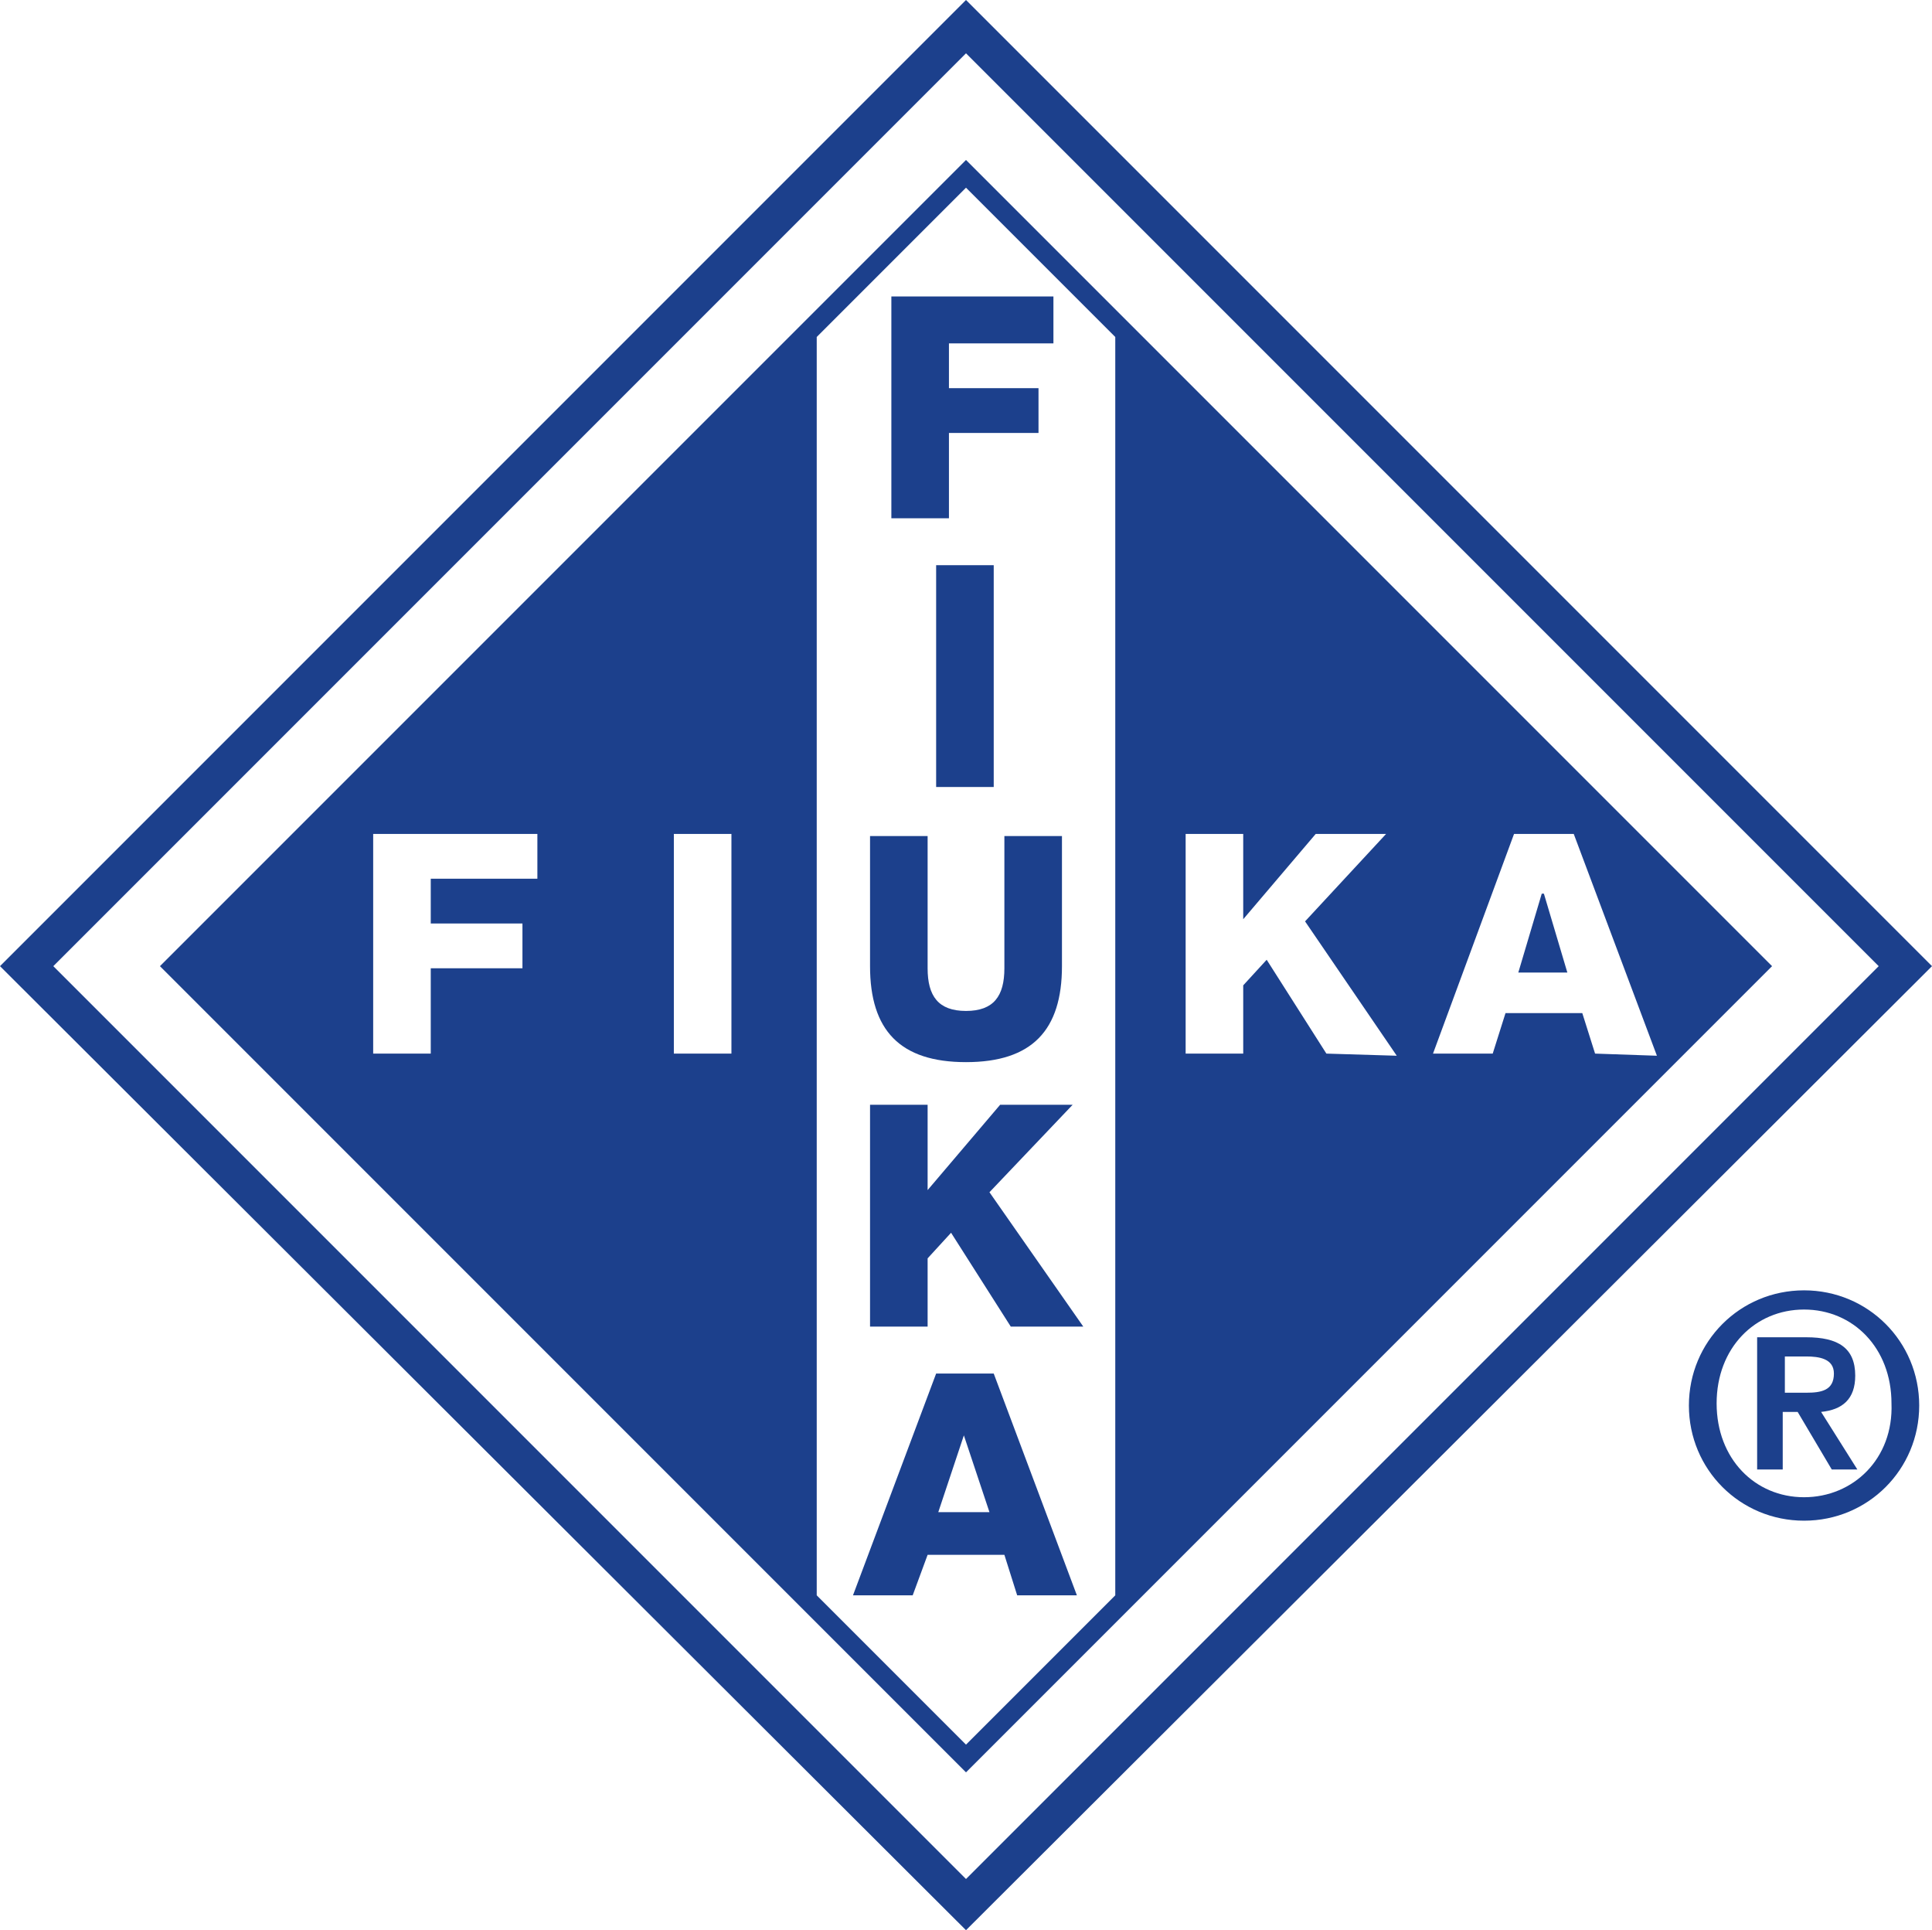
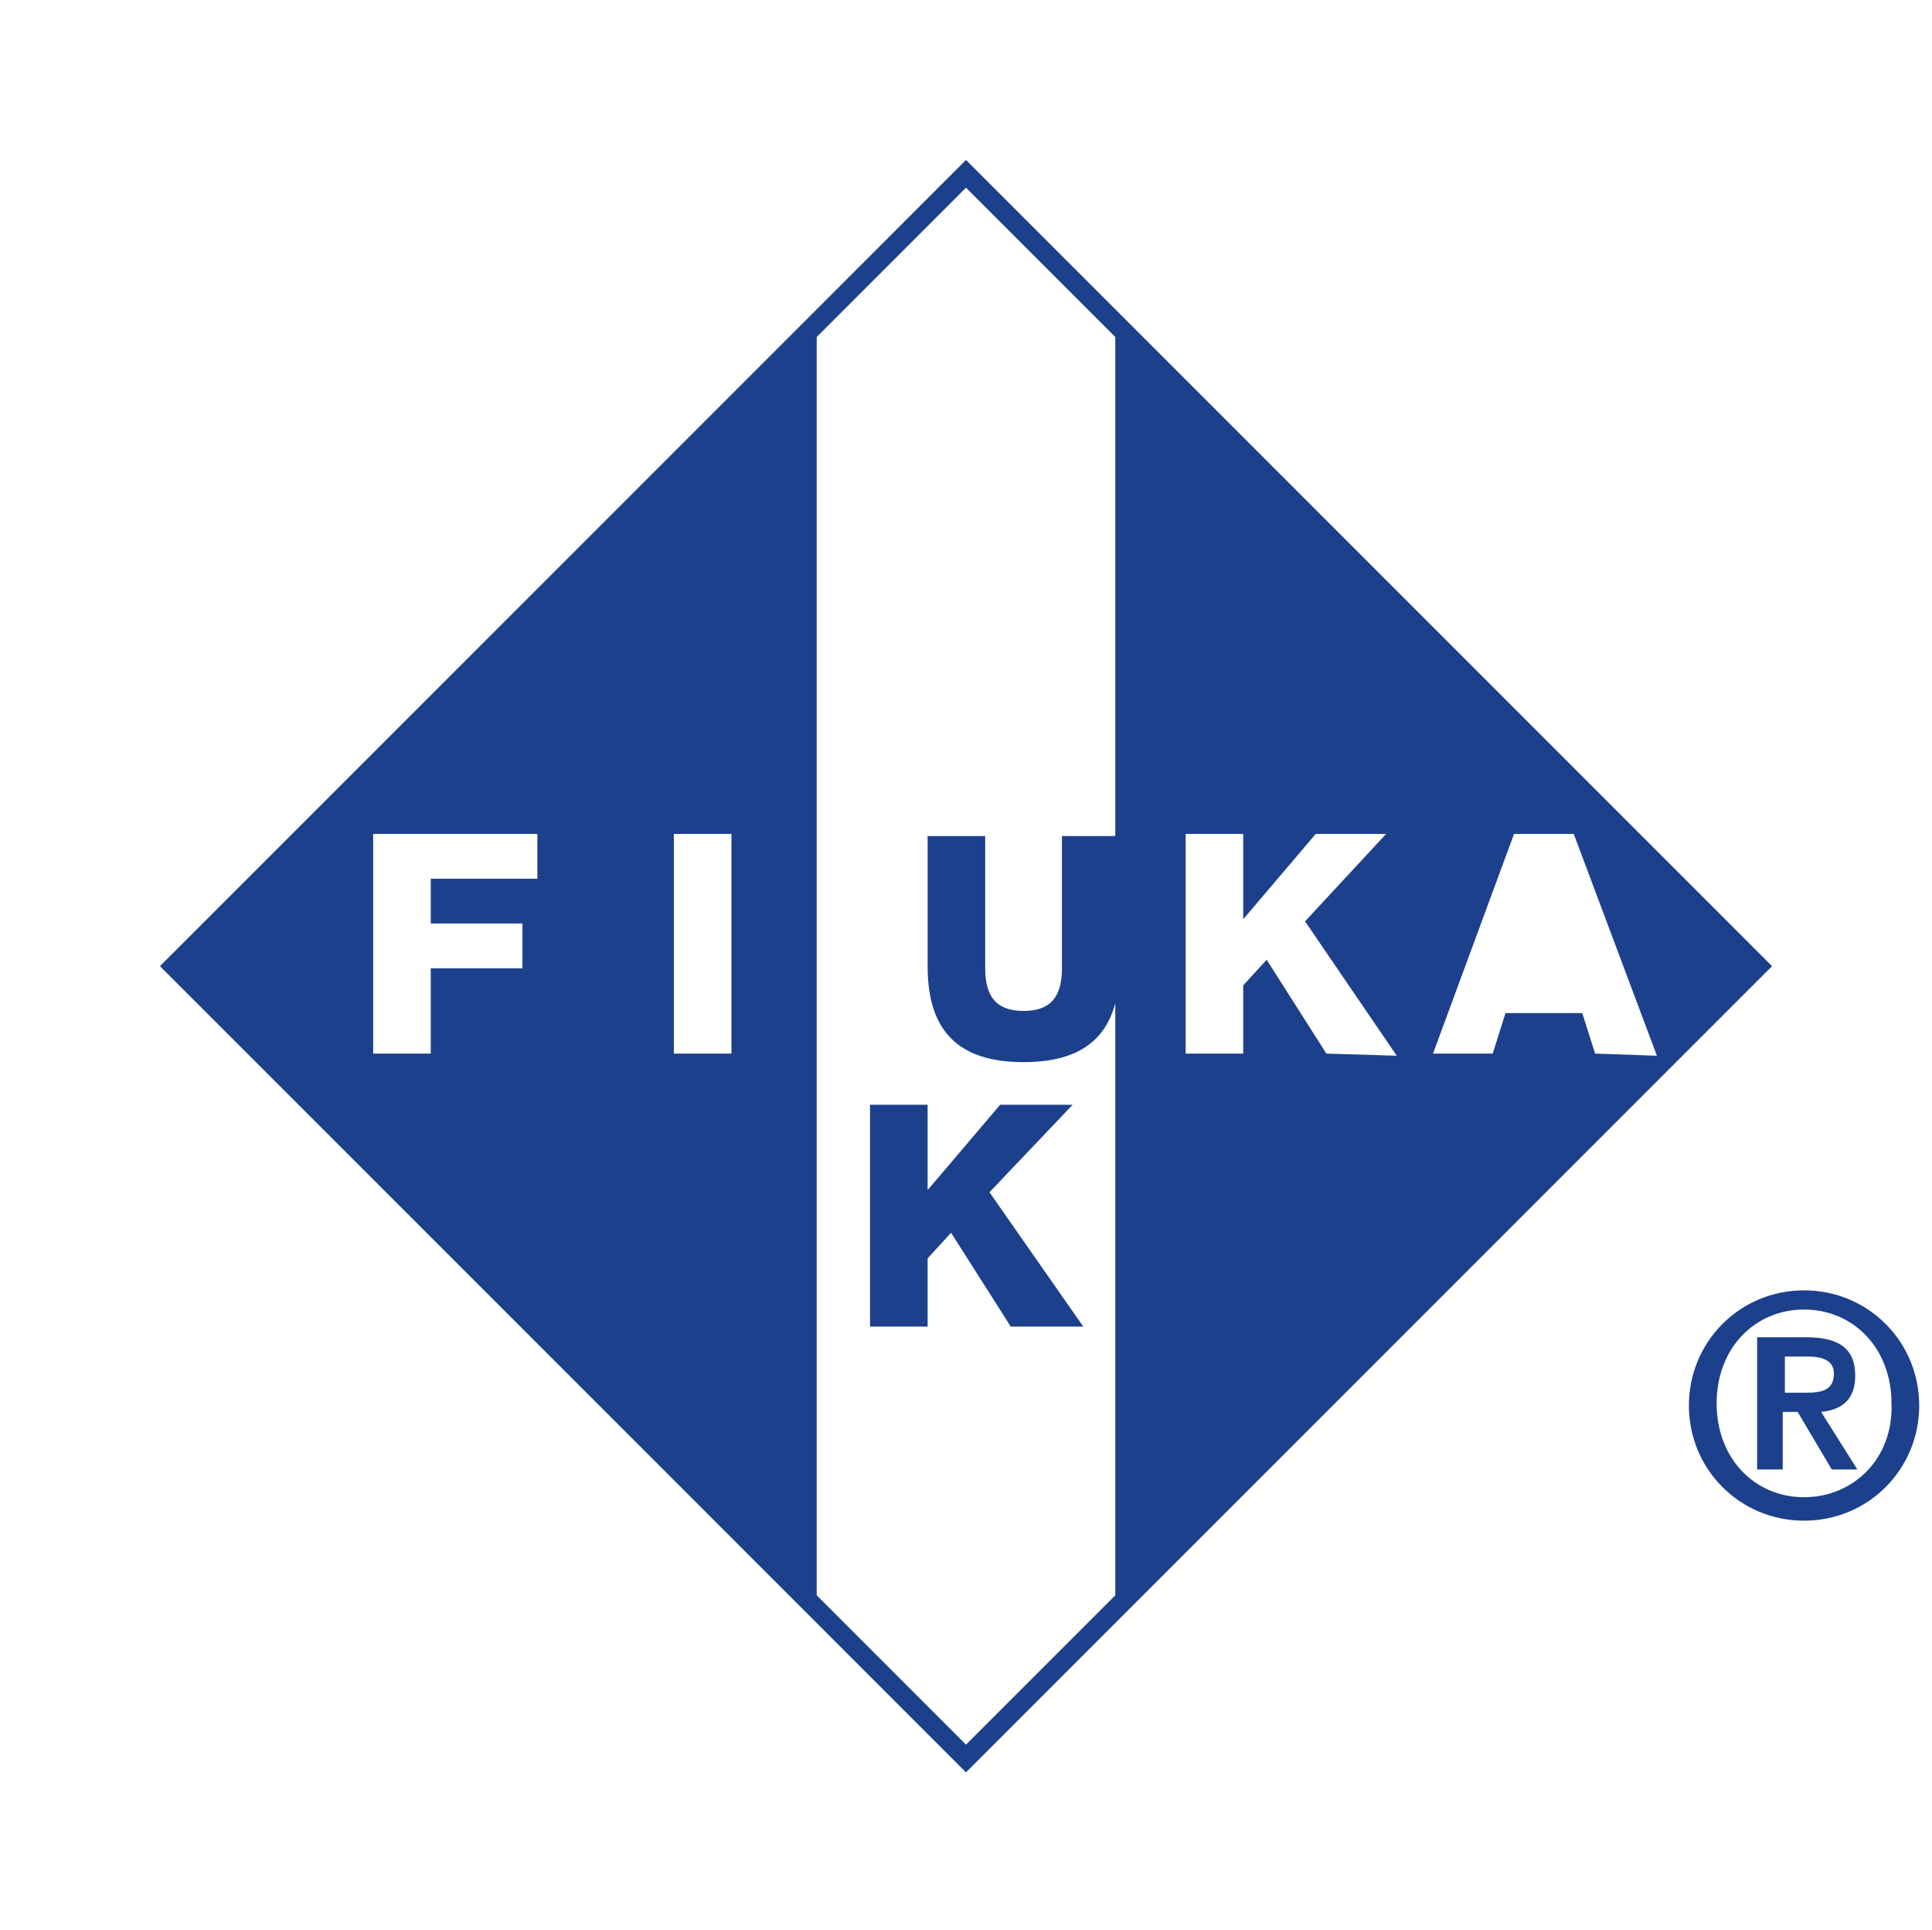
<svg xmlns="http://www.w3.org/2000/svg" version="1.1" id="Ebene_1" x="0px" y="0px" viewBox="0 0 90.6 90.5" style="enable-background:new 0 0 90.6 90.5;" xml:space="preserve">
  <style type="text/css">
	.st0{fill:#1C408C;}
</style>
  <path class="st0" d="M83.7,63.6h1c0.6,0,1.3,0.1,1.3,0.8c0,0.8-0.6,0.9-1.3,0.9h-1V63.6z M82.5,68.9h1.1v-2.7h0.7l1.6,2.7h1.2  l-1.7-2.7c1-0.1,1.6-0.6,1.6-1.7c0-1.3-0.8-1.8-2.3-1.8h-2.3v6.2H82.5z M84.6,70.2c-2.3,0-4.1-1.8-4.1-4.4s1.8-4.4,4.1-4.4  c2.3,0,4.1,1.8,4.1,4.4C88.8,68.4,86.9,70.2,84.6,70.2 M84.6,71.3c3,0,5.4-2.4,5.4-5.4s-2.4-5.4-5.4-5.4s-5.4,2.4-5.4,5.4  S81.6,71.3,84.6,71.3" />
-   <path class="st0" d="M45.3,90.5L0,45.3L45.3,0l45.3,45.3L45.3,90.5z M2.5,45.3l42.8,42.8l42.8-42.8L45.3,2.5L2.5,45.3z" />
-   <polygon class="st0" points="41.8,24.3 44.5,24.3 44.5,20.3 48.7,20.3 48.7,18.2 44.5,18.2 44.5,16.1 49.4,16.1 49.4,13.9   41.8,13.9 " />
-   <rect x="43.9" y="26.5" class="st0" width="2.7" height="10.4" />
-   <path class="st0" d="M49.8,39.2h-2.7v6.2c0,1.3-0.5,2-1.8,2s-1.8-0.7-1.8-2v-6.2h-2.7v6.1c0,3,1.4,4.5,4.5,4.5s4.5-1.5,4.5-4.5V39.2  z" />
+   <path class="st0" d="M49.8,39.2v6.2c0,1.3-0.5,2-1.8,2s-1.8-0.7-1.8-2v-6.2h-2.7v6.1c0,3,1.4,4.5,4.5,4.5s4.5-1.5,4.5-4.5V39.2  z" />
  <polygon class="st0" points="40.8,62.2 43.5,62.2 43.5,59 44.6,57.8 47.4,62.2 50.8,62.2 46.4,55.9 50.3,51.8 46.9,51.8 43.5,55.8   43.5,51.8 40.8,51.8 " />
-   <path class="st0" d="M40,74.8h2.8l0.7-1.9h3.6l0.6,1.9h2.8l-3.9-10.4h-2.7L40,74.8z M45.2,67.3L45.2,67.3l1.2,3.6H44L45.2,67.3z" />
  <g>
-     <polygon class="st0" points="71.2,45.6 73.5,45.6 72.4,41.9 72.3,41.9  " />
-   </g>
+     </g>
  <path class="st0" d="M45.3,7.5L7.5,45.3l37.8,37.8l37.8-37.8L45.3,7.5z M62.2,49.4L59.4,45l-1.1,1.2v3.2h-2.7V39.1h2.7v4l3.4-4H65  l-3.8,4.1l4.3,6.3L62.2,49.4L62.2,49.4z M25.1,41.2h-4.9v2.1h4.3v2.1h-4.3v4h-2.7V39.1h7.7v2.1H25.1z M34.3,49.4h-2.7V39.1h2.7V49.4  z M45.3,81.8l-7-7v-59l7-7l7,7v59L45.3,81.8z M74.8,49.4l-0.6-1.9h-3.6L70,49.4h-2.8L71,39.1h2.8l3.9,10.4L74.8,49.4L74.8,49.4z" />
</svg>